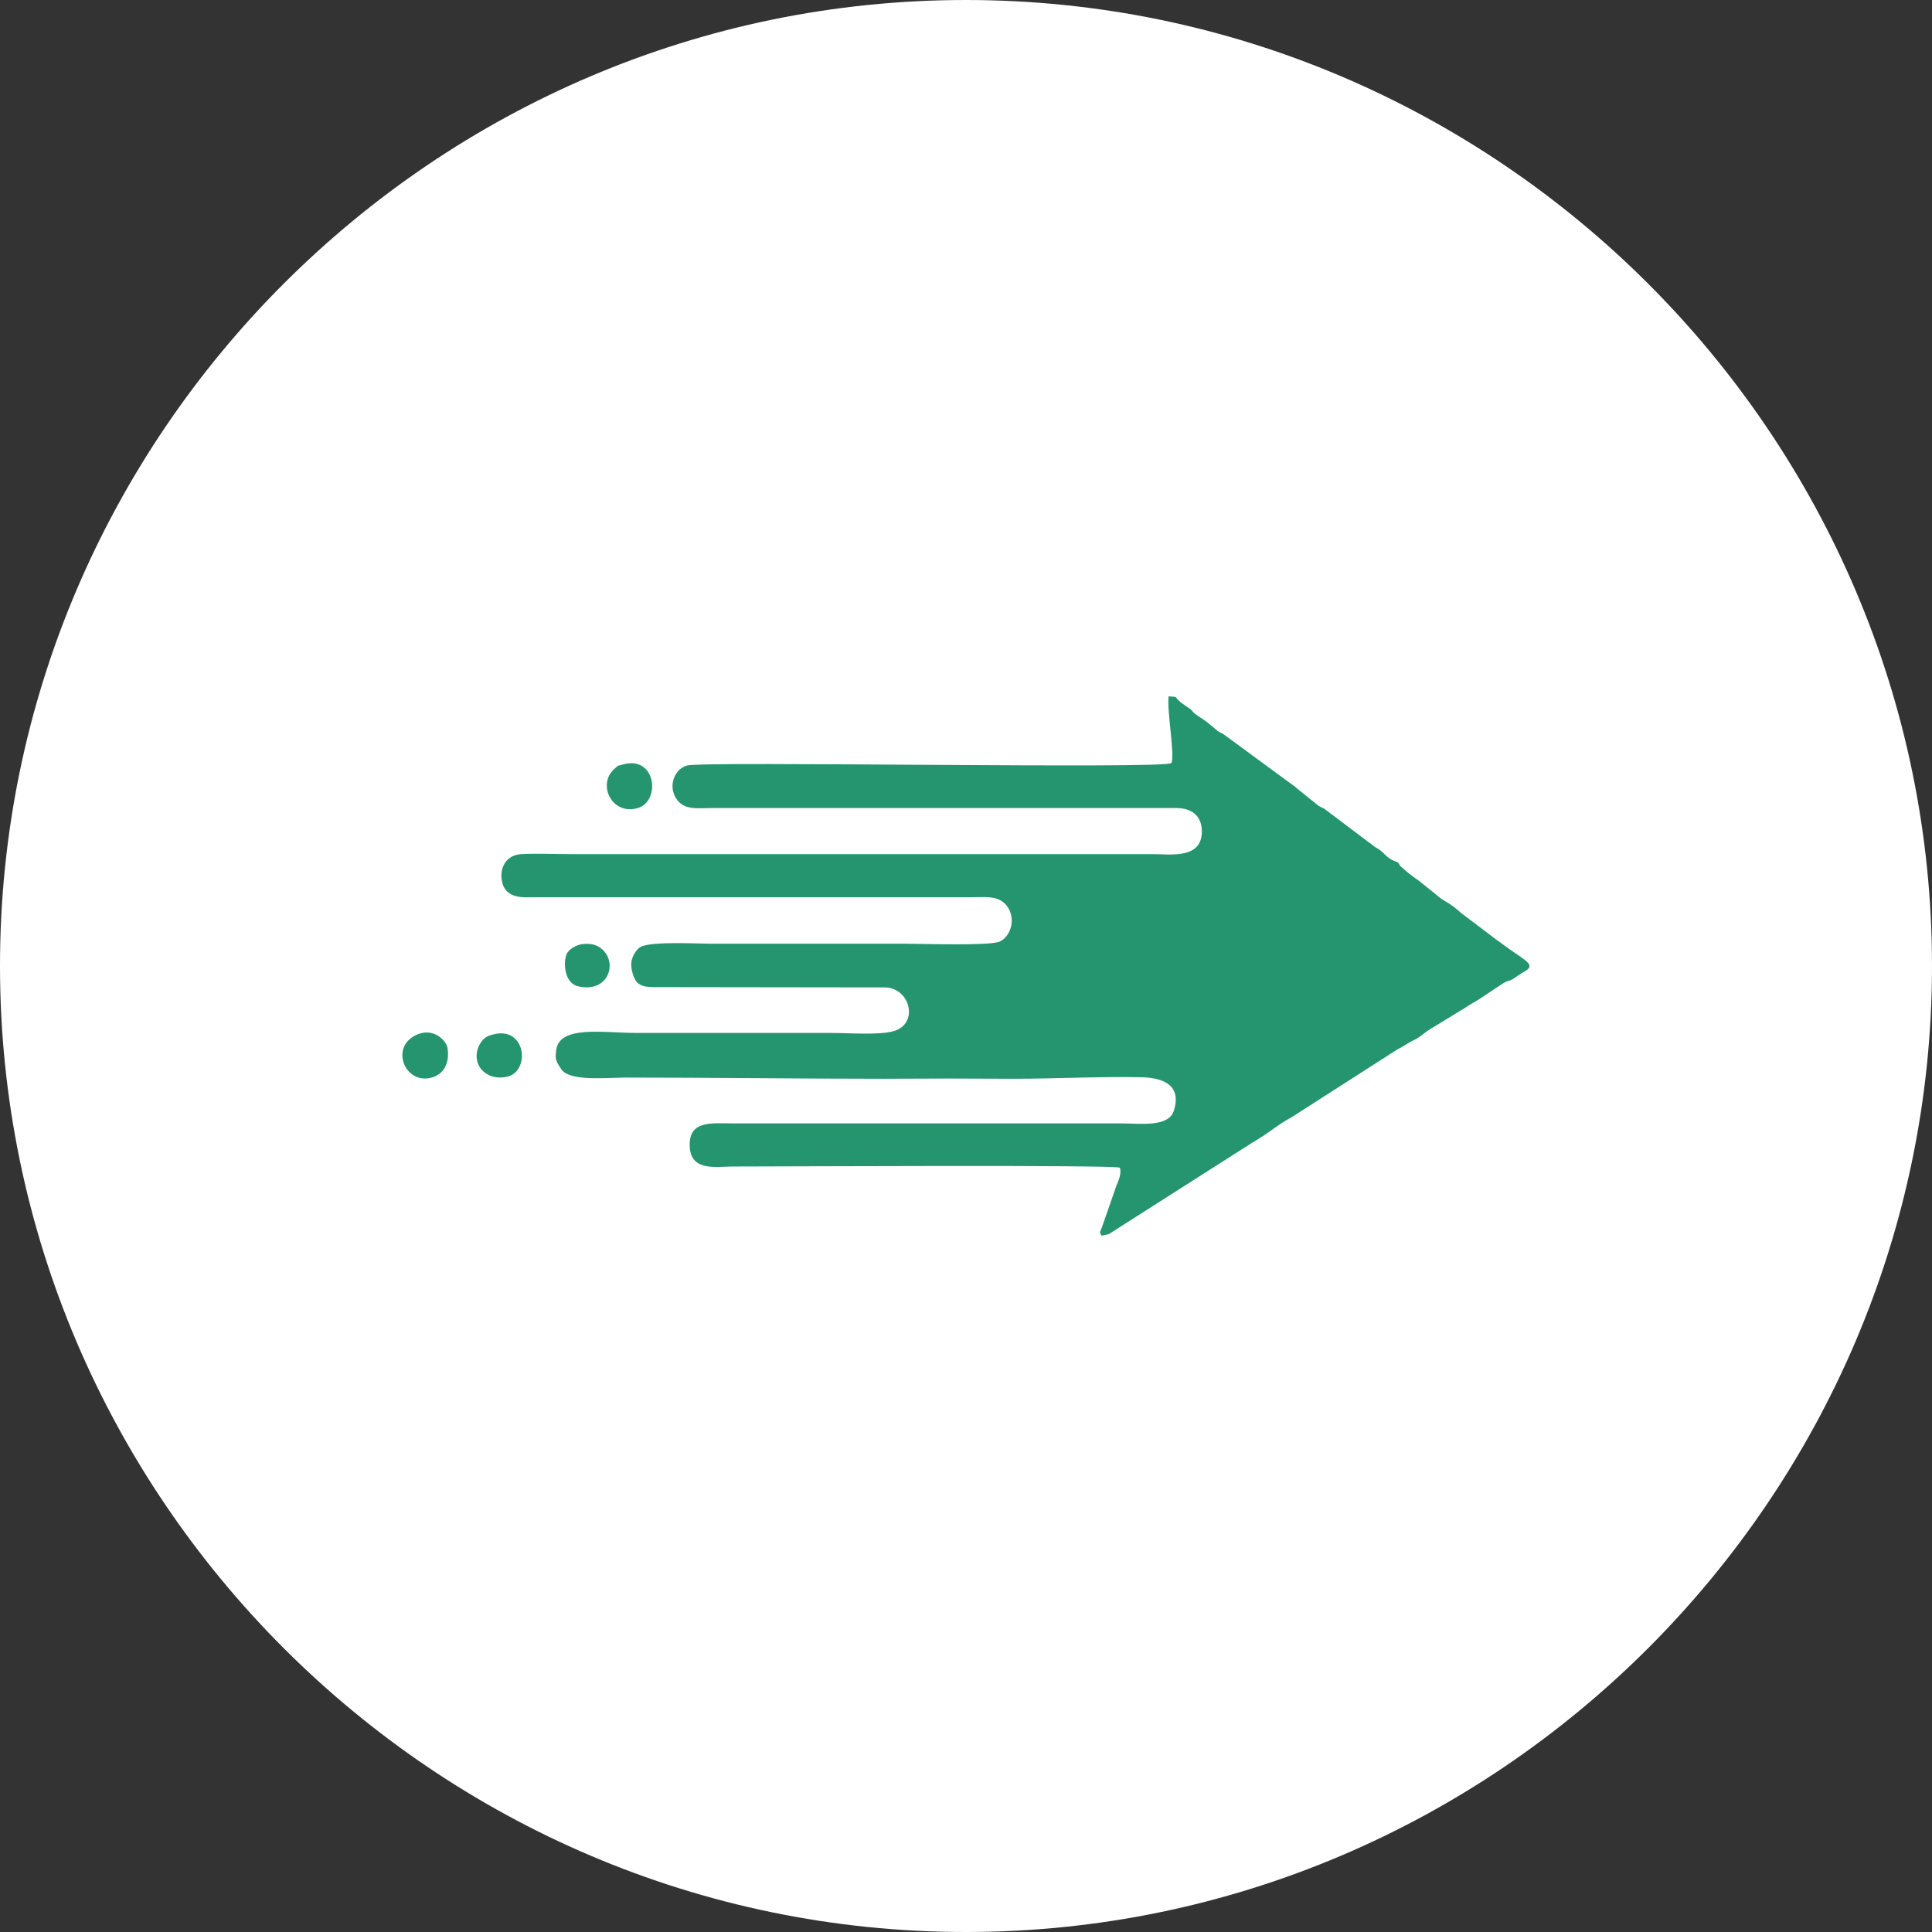
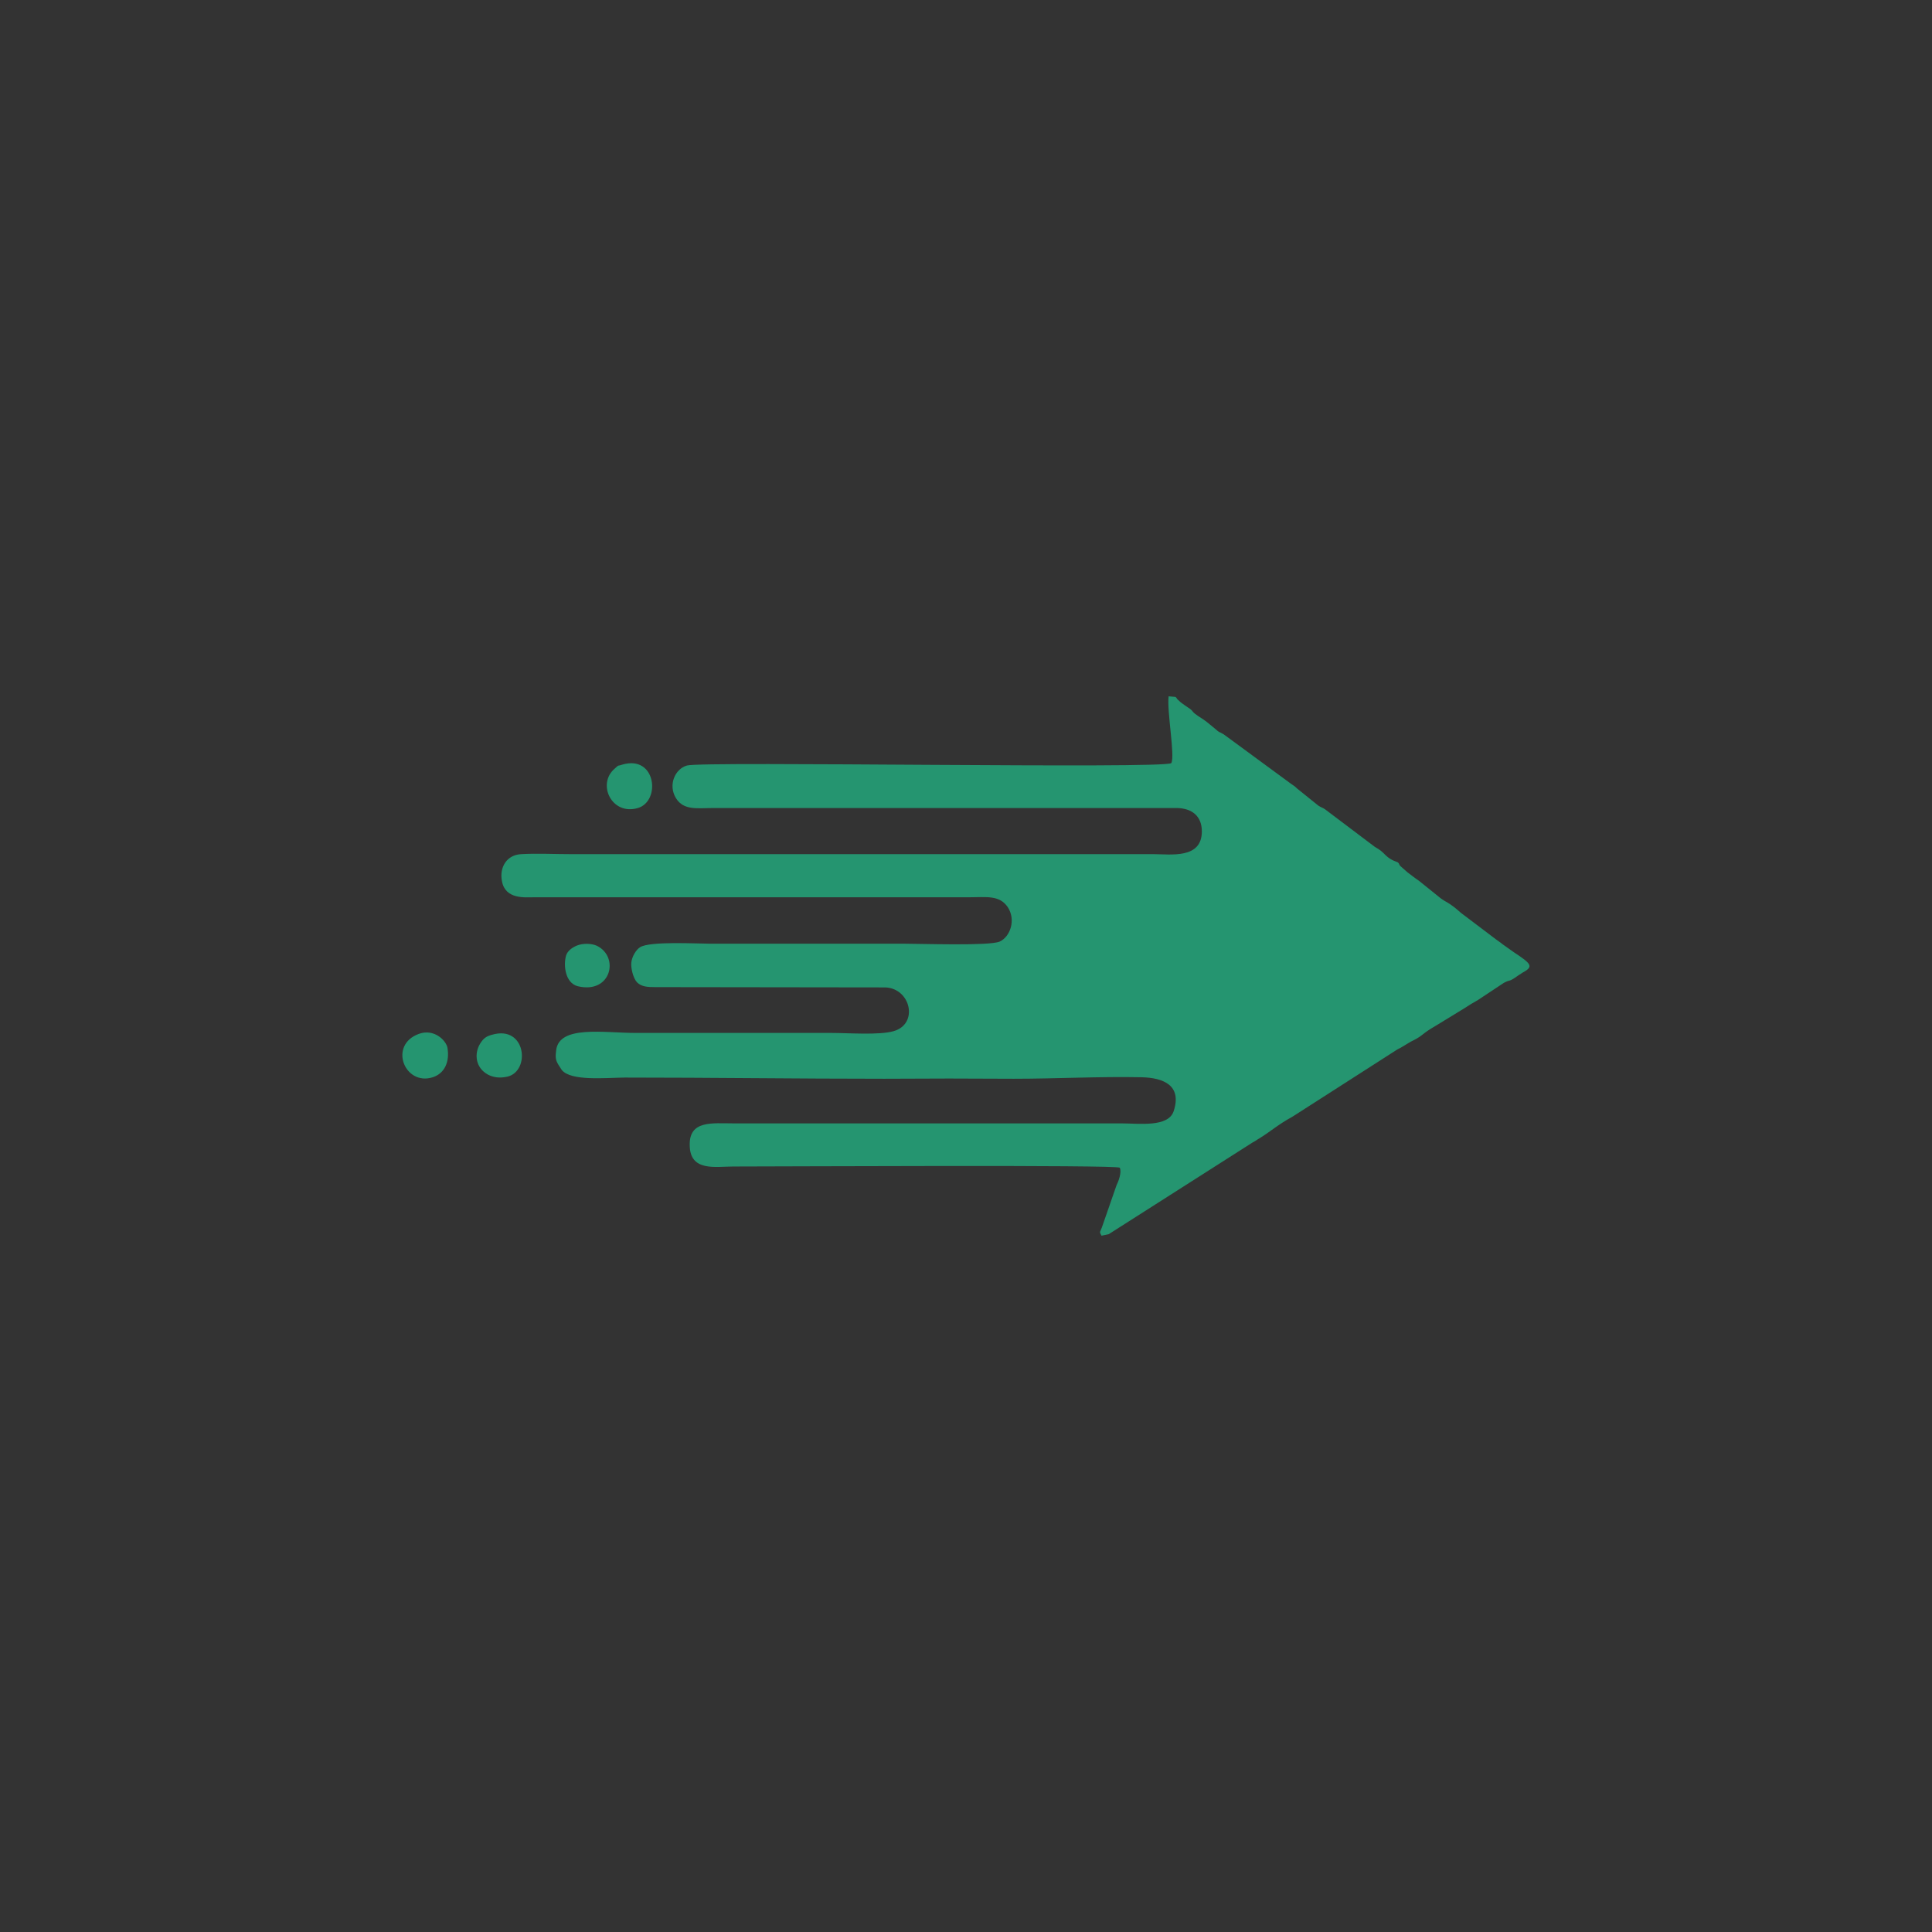
<svg xmlns="http://www.w3.org/2000/svg" xml:space="preserve" width="70px" height="70px" version="1.1" style="shape-rendering:geometricPrecision; text-rendering:geometricPrecision; image-rendering:optimizeQuality; fill-rule:evenodd; clip-rule:evenodd" viewBox="0 0 64510 64510">
  <rect x="0" y="0" width="64510" height="64510" fill="#333333" stroke="none" />
  <defs>
    <style type="text/css">
   
    .fil1 {fill:#259570}
    .fil0 {fill:white}
   
  </style>
  </defs>
  <g id="Layer_x0020_1">
    <g id="_2811330196560">
-       <path class="fil0" d="M32250 0l0 0c17740,0 32260,14510 32260,32250l0 0c0,17740 -14520,32260 -32260,32260l0 0c-17740,0 -32250,-14520 -32250,-32260l0 0c0,-17740 14510,-32250 32250,-32250z" />
      <path class="fil1" d="M29840 34430c-480,140 -1510,60 -2090,60l-6520 0c-1060,0 -2560,-270 -2660,580 -30,230 -20,330 80,490 10,20 90,140 110,170 310,370 1410,260 2100,250 2890,0 5770,40 8660,40 1440,-10 2890,-10 4330,0 1410,0 2880,-80 4280,-50 720,20 1340,270 1060,1130 -180,550 -1160,410 -1750,410l-12950 0c-710,0 -1480,-110 -1460,730 10,890 860,710 1460,710 1690,0 12790,-60 12900,40 70,150 -40,450 -110,590l-490 1410c-60,160 -90,130 -10,270l240 -50 4800 -3060c150,-80 110,-70 230,-140 350,-210 620,-460 1100,-720l3510 -2250c150,-70 290,-170 450,-260 90,-50 150,-70 240,-130 70,-40 140,-100 220,-160 130,-100 270,-180 420,-270l900 -550c150,-100 300,-190 460,-280l860 -570c260,-140 120,10 500,-260l140 -90c370,-200 280,-290 -310,-680l-380 -270c-80,-70 -100,-70 -190,-140l-1190 -900c-400,-360 -500,-350 -680,-490l-720 -580c-150,-100 -230,-170 -380,-280l-250 -220c-60,-90 -20,-60 -70,-110 -30,-30 -210,-50 -410,-240 -130,-130 -180,-180 -360,-280l-1670 -1260c-90,-60 -110,-50 -220,-120l-720 -580c-80,-80 -80,-70 -180,-140l-2260 -1660c-160,-100 -130,-40 -280,-180l-280 -230c-140,-110 -260,-170 -390,-270 -170,-140 -10,-70 -350,-290 -40,-30 -160,-110 -190,-150 -110,-90 -50,-70 -120,-130l-230 -20c-60,520 220,1990 90,2230 -210,200 -15650,-70 -16170,80 -400,110 -640,650 -370,1090 260,420 710,330 1270,330l15460 0c490,10 830,260 830,780 0,930 -1040,760 -1620,760l-19470 0c-530,0 -1110,-30 -1630,0 -490,20 -740,440 -650,900 110,620 780,540 1070,540l14530 0c580,0 1010,-80 1290,330 280,430 80,990 -270,1150 -360,150 -2630,70 -3210,70 -2160,0 -4310,0 -6470,0 -420,0 -2020,-90 -2330,120 -130,80 -270,310 -290,510 -20,180 60,520 190,660 150,150 360,160 610,160l7680 10c850,30 1120,1220 280,1460zm-10570 -2860c-150,60 -320,170 -370,340 -90,320 -30,910 390,1020 1120,270 1400,-980 640,-1350 -170,-80 -460,-90 -660,-10zm-2840 2980c-190,50 -290,120 -400,300 -200,330 -160,800 260,1030 170,90 380,130 650,70 780,-180 630,-1730 -510,-1400zm-2440 -30c-1030,370 -480,1750 460,1450 400,-130 570,-520 490,-990 -50,-240 -440,-640 -950,-460zm6790 -8990c-200,70 -80,-20 -250,130 -610,510 -110,1580 770,1320 770,-230 610,-1780 -520,-1450z" />
    </g>
  </g>
</svg>